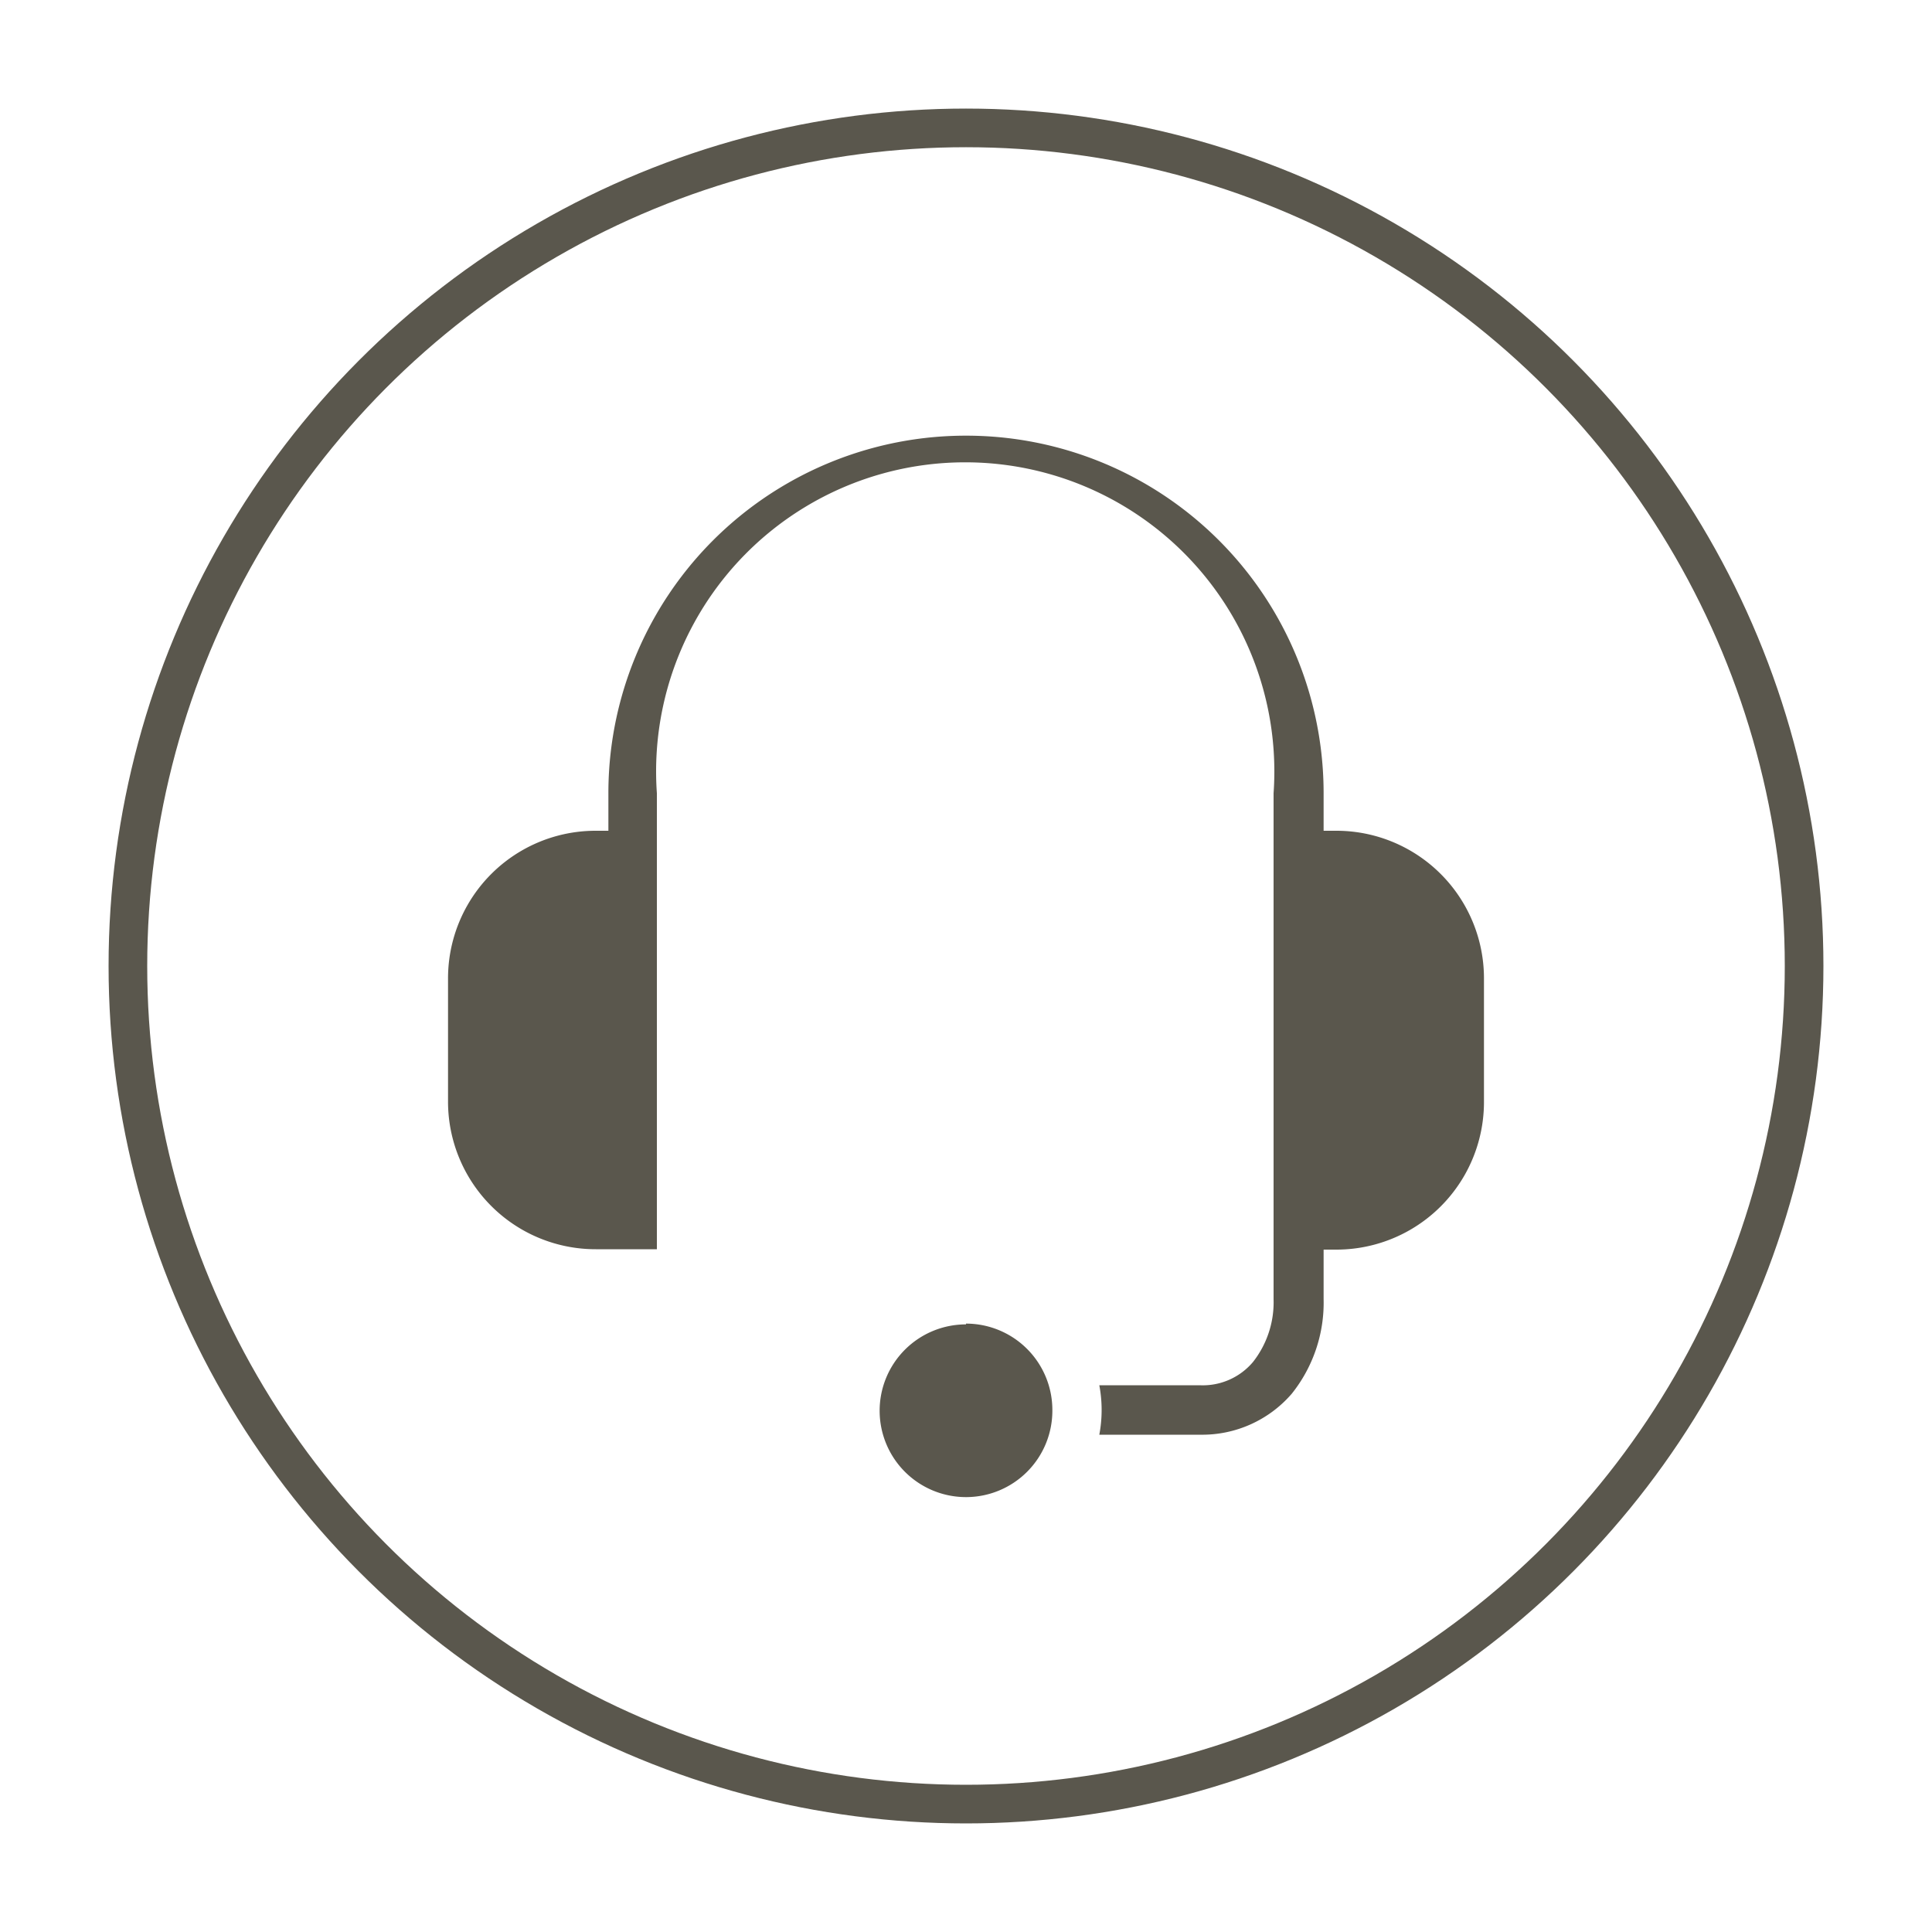
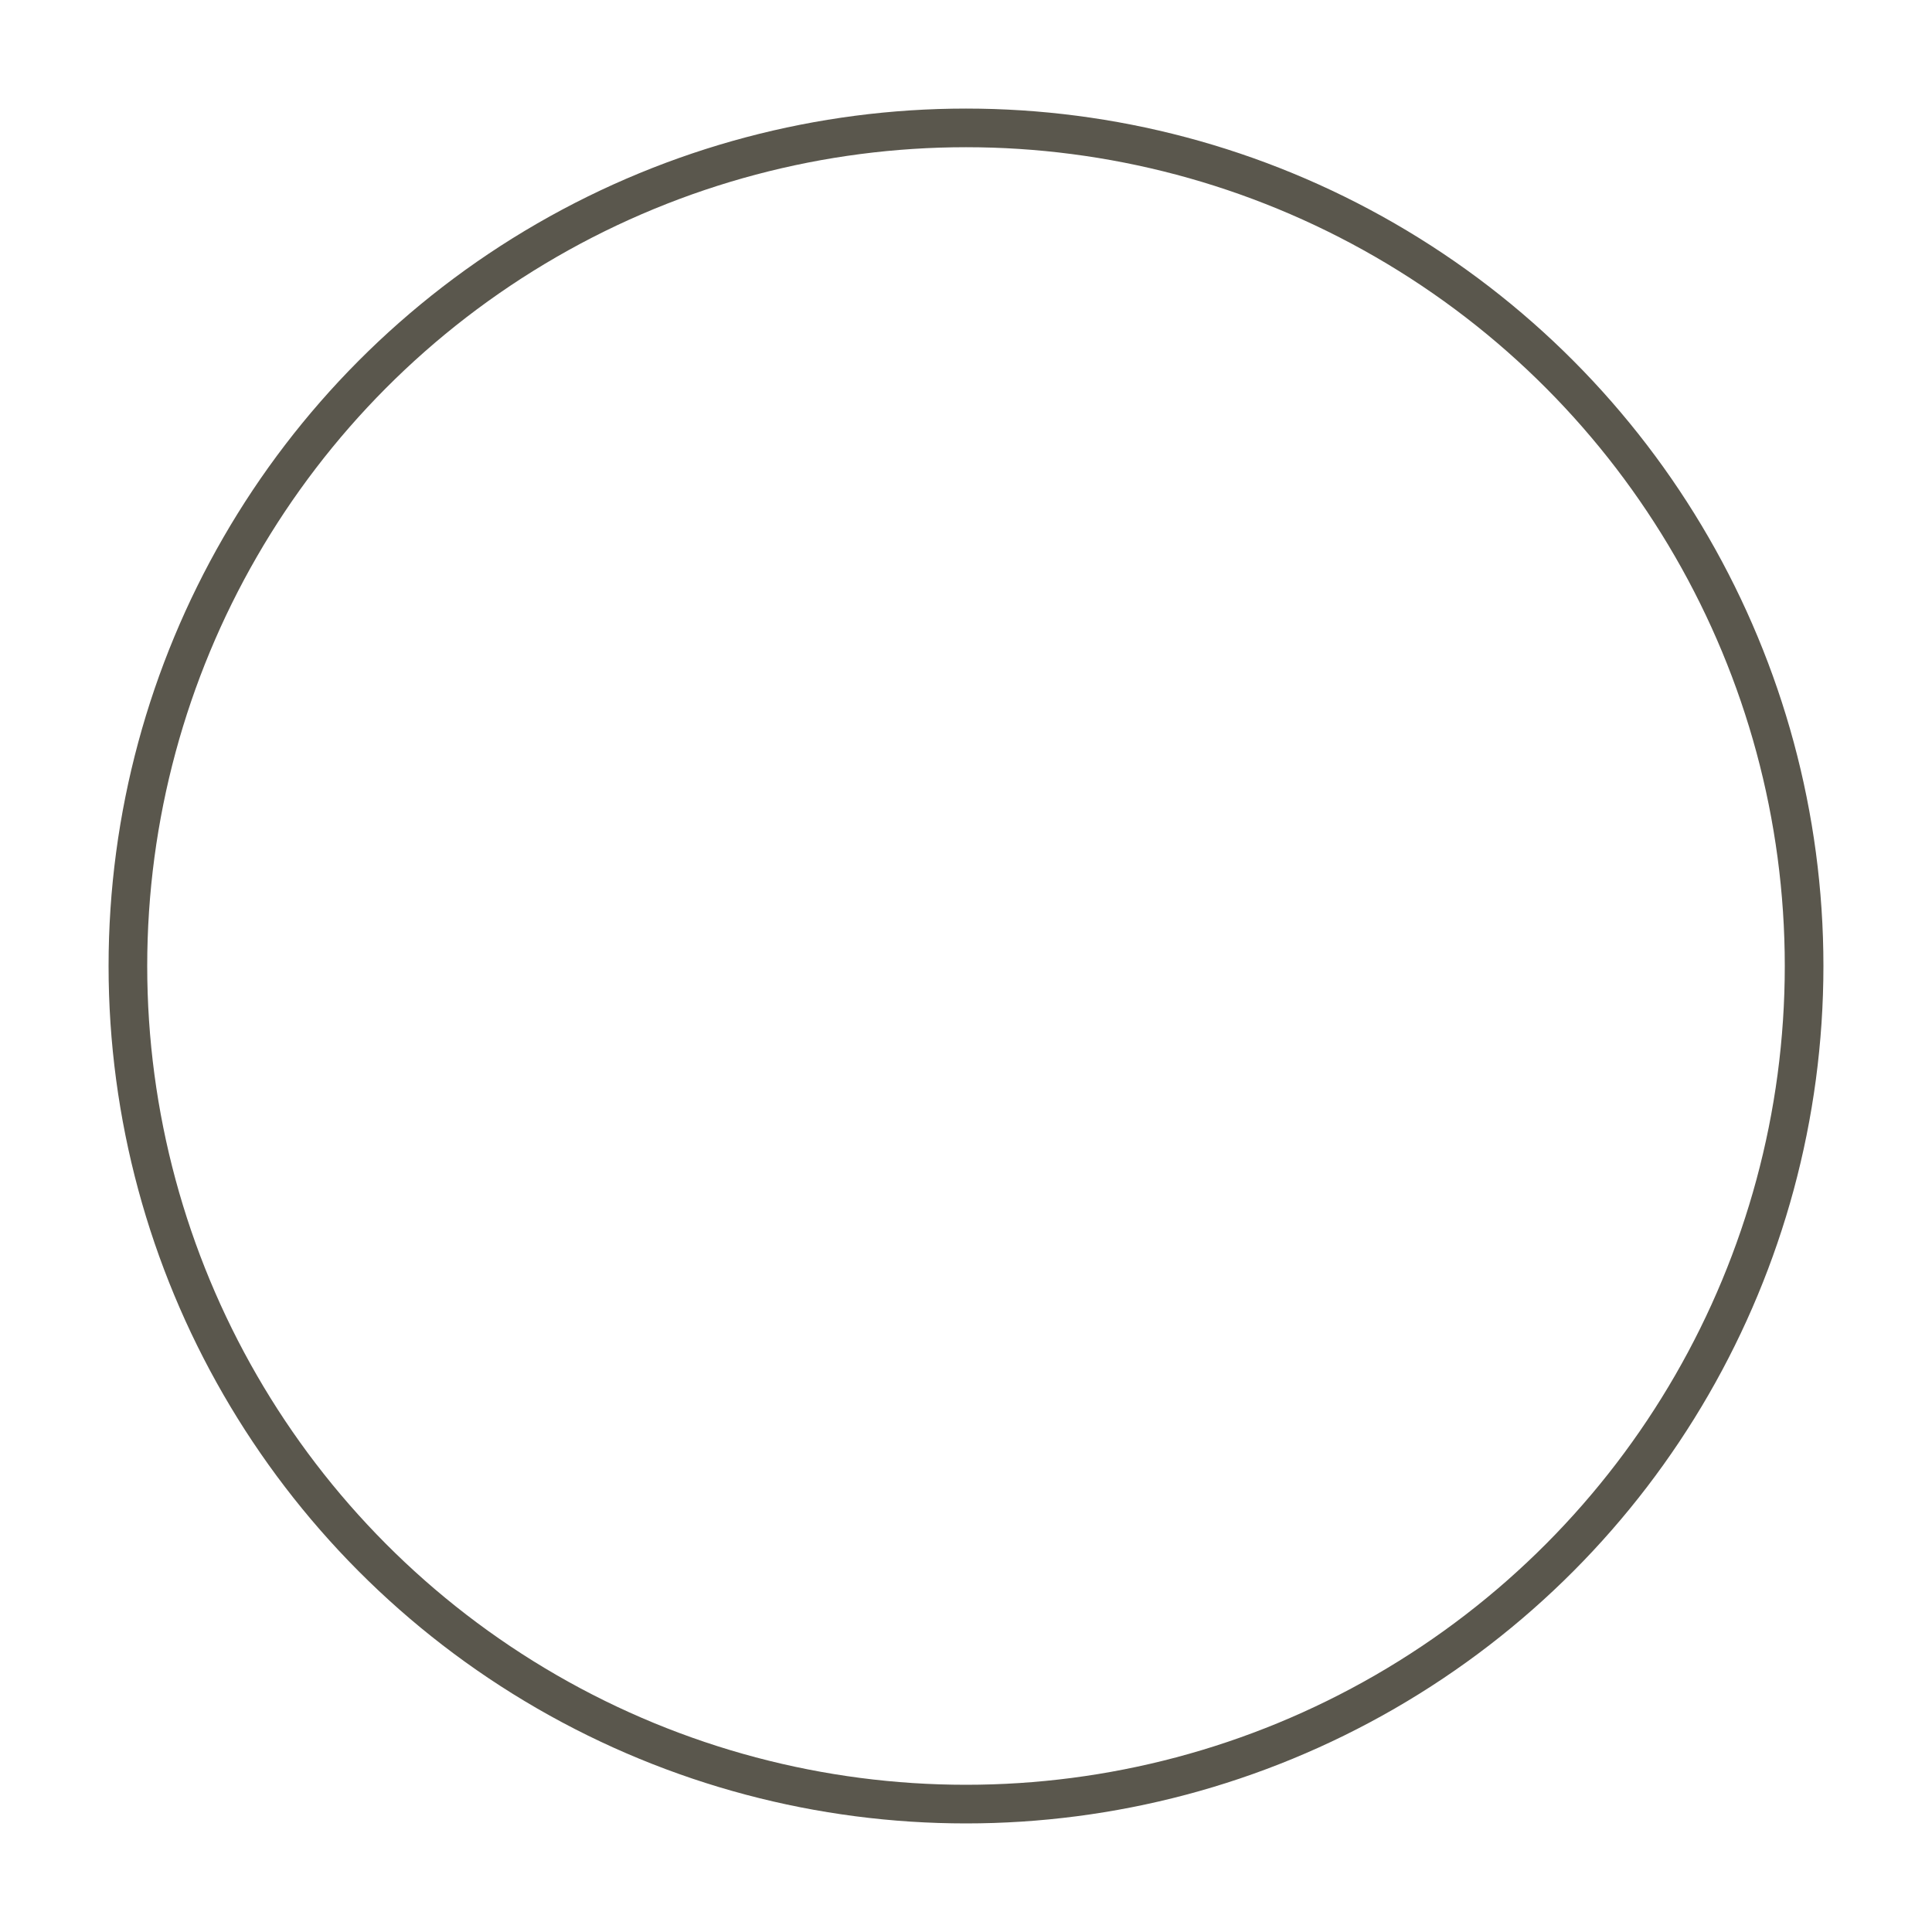
<svg xmlns="http://www.w3.org/2000/svg" id="Calque_1" data-name="Calque 1" viewBox="0 0 100 100">
  <defs>
    <style>.cls-1{fill:none;stroke:#5a574d;stroke-miterlimit:10;stroke-width:2px;}.cls-2{fill:#5a574d;}</style>
  </defs>
  <circle class="cls-1" cx="50" cy="50" r="43.38" />
-   <path class="cls-2" d="M50,22.55A18.5,18.5,0,0,0,31.49,41.06V43h-.64a7.64,7.64,0,0,0-7.66,7.66V57a7.64,7.64,0,0,0,7.66,7.66H34V41.06a16,16,0,1,1,31.92,0V67.24a5,5,0,0,1-1.06,3.25,3.4,3.4,0,0,1-2.77,1.21H56.9a6.89,6.89,0,0,1,0,2.56h5.23a6.12,6.12,0,0,0,4.73-2.12,7.54,7.54,0,0,0,1.65-4.9V64.68h.64A7.64,7.64,0,0,0,76.81,57V50.64A7.64,7.64,0,0,0,69.15,43h-.64V41.06A18.5,18.5,0,0,0,50,22.55Zm0,46A4.47,4.47,0,1,0,54.47,73,4.47,4.47,0,0,0,50,68.51Z" />
</svg>